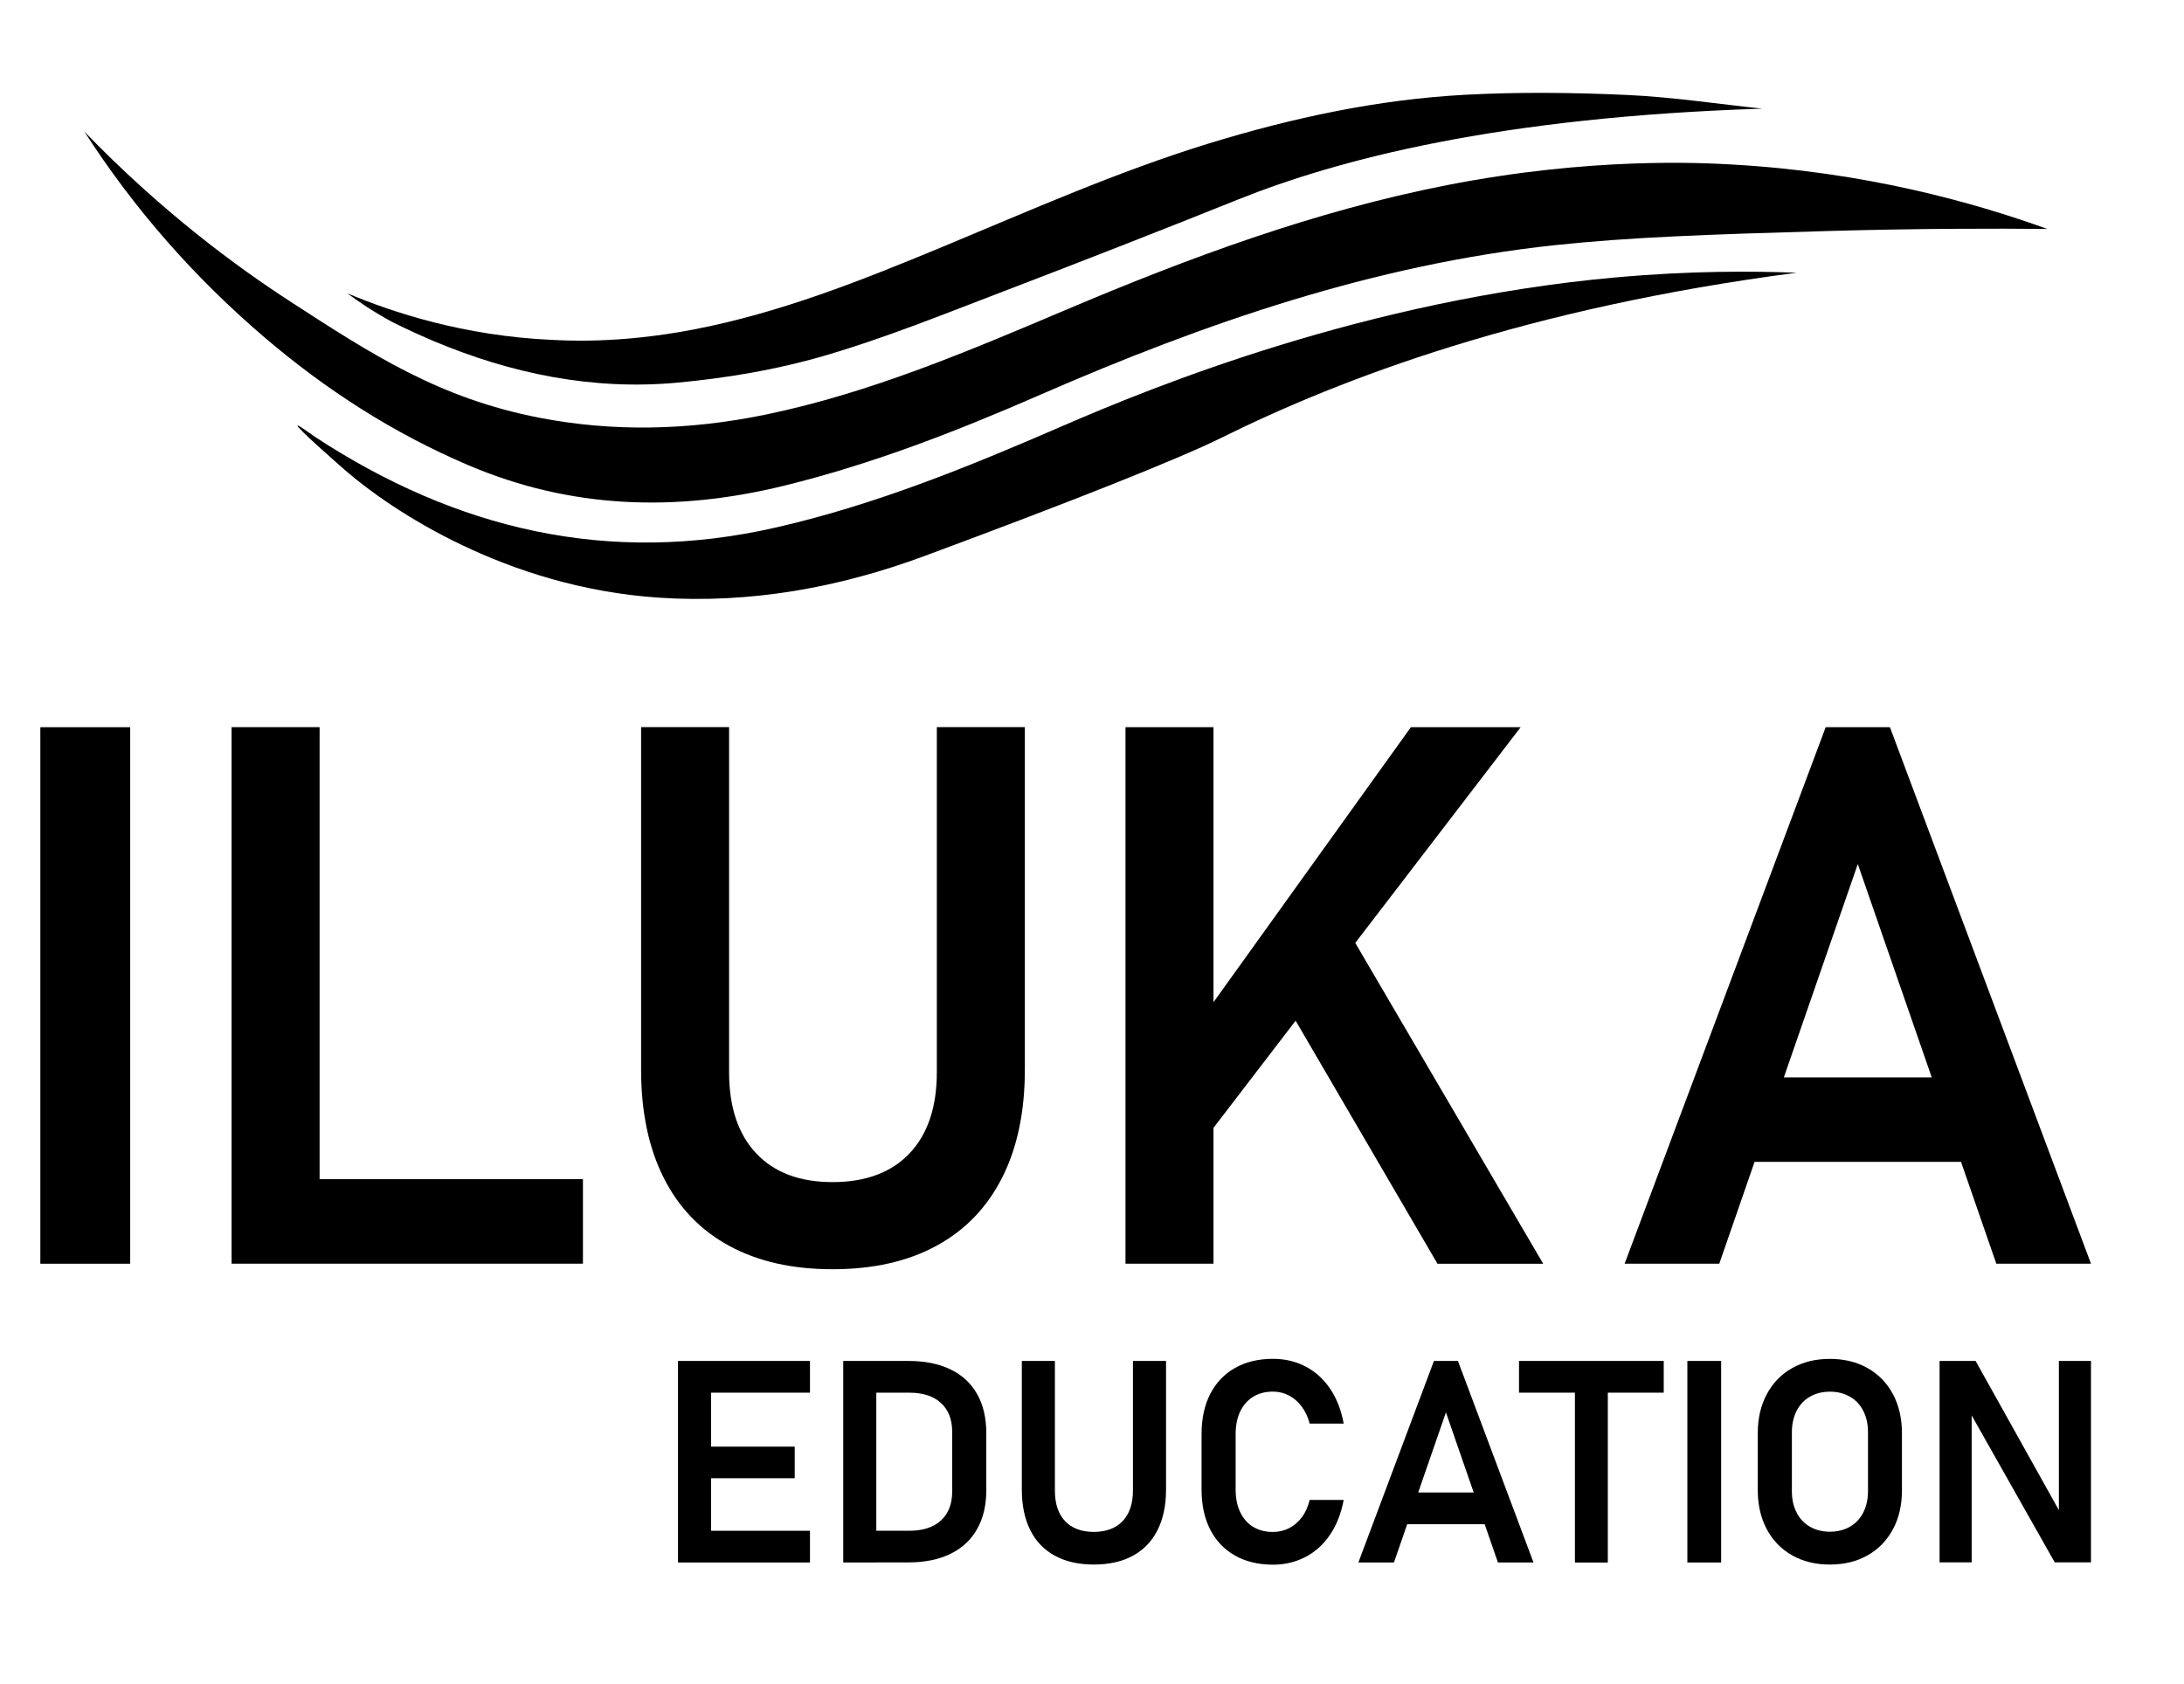
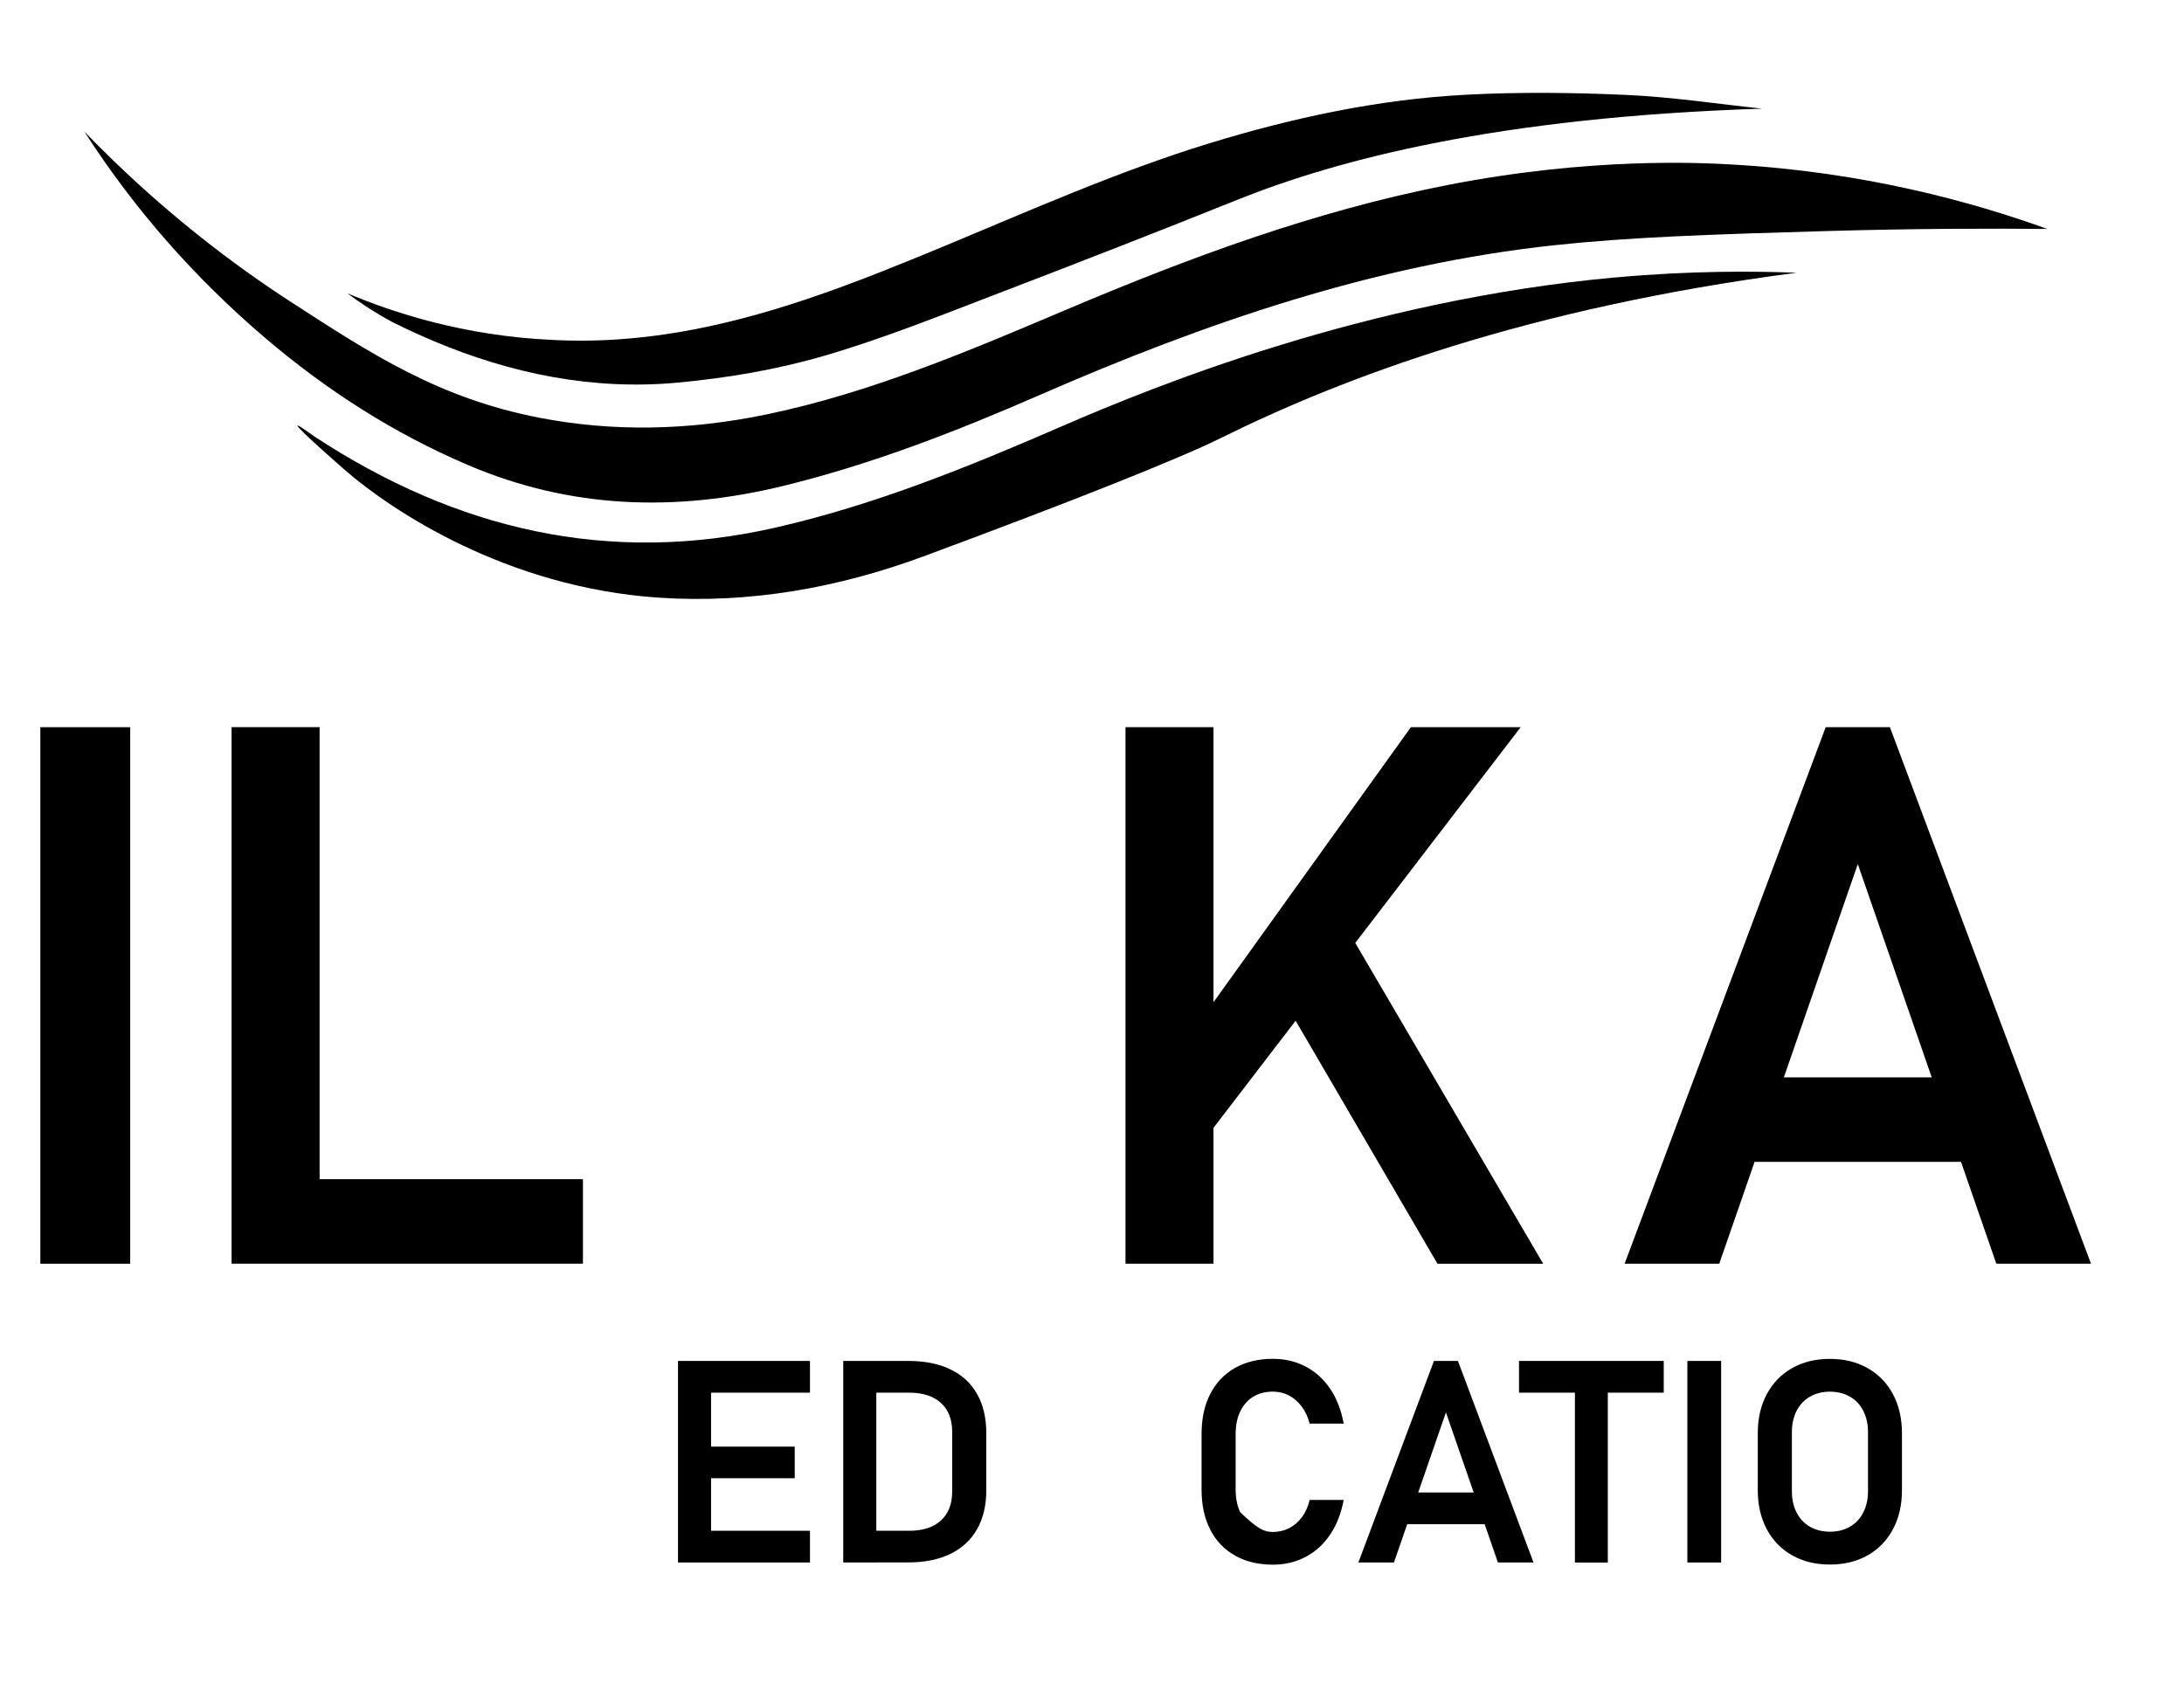
<svg xmlns="http://www.w3.org/2000/svg" fill="none" viewBox="0 0 83 64" height="64" width="83">
  <path fill="black" d="M4.948 48.035H1.533V27.641H4.948V48.035Z" />
  <path fill="black" d="M8.801 27.639H12.146V48.033H8.801V27.639ZM10.368 44.821H22.154V48.033H10.368V44.821Z" />
-   <path fill="black" d="M27.708 47.353C26.616 46.759 25.787 45.894 25.217 44.757C24.647 43.62 24.364 42.254 24.364 40.655V27.637H27.708V40.752C27.708 42.081 28.051 43.109 28.737 43.838C29.422 44.568 30.391 44.932 31.642 44.932C32.892 44.932 33.878 44.568 34.568 43.838C35.258 43.109 35.603 42.081 35.603 40.752V27.637H38.948V40.655C38.948 42.254 38.662 43.623 38.088 44.757C37.513 45.894 36.681 46.759 35.589 47.353C34.497 47.948 33.181 48.244 31.642 48.244C30.103 48.244 28.8 47.948 27.708 47.353Z" />
  <path fill="black" d="M42.773 27.639H46.117V48.033H42.773V27.639ZM45.053 39.577L53.62 27.639H57.792L45.082 44.22L45.053 39.577ZM48.441 37.431L51.213 35.342L58.647 48.035H54.629L48.441 37.431Z" />
  <path fill="black" d="M69.388 27.639H71.823L79.465 48.033H75.867L70.603 32.843L65.339 48.033H61.742L69.384 27.639H69.388ZM65.344 40.951H76.052V44.163H65.344V40.951Z" />
  <path fill="black" d="M3.194 4.983C5.099 7.949 7.39 10.549 10.051 12.823C12.392 14.822 14.949 16.466 17.786 17.677C21.693 19.346 25.69 19.465 29.774 18.468C33.147 17.643 36.367 16.388 39.534 15.005C45.81 12.267 52.244 10.052 59.08 9.32C61.938 9.015 64.885 8.913 69.426 8.782C72.896 8.683 75.784 8.683 77.805 8.702C75.002 7.691 70.87 6.53 65.769 6.25C64.687 6.191 60.489 5.959 54.979 7.039C49.965 8.024 45.203 9.787 40.511 11.776C36.809 13.344 33.107 14.922 29.148 15.749C26.134 16.376 23.258 16.412 20.513 15.881C16.701 15.145 14.15 13.484 11.047 11.471C8.969 10.123 6.144 8.043 3.192 4.988L3.194 4.983Z" />
  <path fill="black" d="M61.365 10.547C51.932 11.409 43.945 14.642 40.331 16.213C36.811 17.743 33.254 19.19 29.491 20.05C23.132 21.504 17.341 20.126 11.964 16.601C11.852 16.528 11.335 16.139 11.306 16.177C11.252 16.243 12.921 17.703 13.138 17.892C14.866 19.387 19.232 22.326 25.028 22.717C28.512 22.951 31.899 22.336 35.145 21.13C40.706 19.069 44.793 17.444 46.401 16.648C50.991 14.372 57.995 11.71 68.275 10.367C66.684 10.305 64.273 10.282 61.363 10.549L61.365 10.547Z" />
  <path fill="black" d="M66.958 4.128C65.284 3.953 63.557 3.687 61.822 3.609C59.779 3.517 57.728 3.493 55.688 3.602C52.371 3.78 49.145 4.471 45.959 5.447C42.472 6.518 39.158 7.996 35.804 9.389C32.727 10.665 29.637 11.897 26.344 12.527C23.477 13.077 21.454 12.939 20.998 12.92C17.61 12.769 14.918 11.871 13.2 11.149C13.592 11.442 14.174 11.845 14.923 12.248C14.923 12.248 15.641 12.61 16.455 12.954C19.426 14.207 22.527 14.841 25.739 14.545C27.607 14.372 29.488 14.057 31.287 13.534C33.611 12.859 35.87 11.942 38.135 11.075C41.113 9.934 44.084 8.775 47.044 7.586C50.835 6.066 56.926 4.453 66.96 4.13L66.958 4.128Z" />
  <path fill="black" d="M25.766 51.73H27.023V59.391H25.766V51.73ZM26.286 51.73H30.782V52.936H26.286V51.73ZM26.286 54.987H30.202V56.188H26.286V54.987ZM26.286 58.185H30.782V59.391H26.286V58.185Z" />
  <path fill="black" d="M32.046 51.73H33.303V59.391H32.046V51.73ZM32.772 58.185H34.554C35.072 58.185 35.476 58.055 35.759 57.794C36.045 57.534 36.187 57.166 36.187 56.688V54.433C36.187 53.955 36.045 53.587 35.759 53.327C35.473 53.066 35.072 52.936 34.554 52.936H32.772V51.73H34.523C35.147 51.73 35.681 51.837 36.123 52.053C36.568 52.266 36.903 52.578 37.135 52.991C37.367 53.4 37.483 53.898 37.483 54.476V56.645C37.483 57.212 37.369 57.699 37.14 58.109C36.913 58.521 36.577 58.836 36.133 59.057C35.688 59.277 35.15 59.388 34.516 59.388H32.772V58.183V58.185Z" />
-   <path fill="black" d="M40.09 59.135C39.679 58.912 39.367 58.588 39.154 58.161C38.941 57.735 38.833 57.221 38.833 56.619V51.73H40.09V56.657C40.09 57.157 40.218 57.543 40.475 57.816C40.733 58.09 41.097 58.228 41.567 58.228C42.038 58.228 42.407 58.09 42.666 57.816C42.926 57.541 43.056 57.155 43.056 56.657V51.73H44.314V56.619C44.314 57.221 44.205 57.733 43.99 58.161C43.775 58.588 43.461 58.912 43.052 59.135C42.641 59.358 42.147 59.469 41.57 59.469C40.993 59.469 40.501 59.358 40.092 59.135H40.09Z" />
-   <path fill="black" d="M46.933 59.125C46.524 58.896 46.21 58.566 45.992 58.138C45.772 57.709 45.664 57.202 45.664 56.615V54.511C45.664 53.924 45.772 53.417 45.992 52.988C46.212 52.559 46.524 52.23 46.933 51.998C47.342 51.766 47.822 51.65 48.377 51.65C48.836 51.65 49.252 51.749 49.625 51.946C49.999 52.143 50.308 52.427 50.556 52.796C50.805 53.166 50.972 53.606 51.065 54.111H49.772C49.708 53.865 49.609 53.649 49.471 53.467C49.334 53.282 49.174 53.142 48.985 53.043C48.795 52.943 48.595 52.896 48.377 52.896C48.086 52.896 47.834 52.962 47.623 53.092C47.41 53.225 47.247 53.412 47.131 53.654C47.016 53.895 46.959 54.182 46.959 54.514V56.617C46.959 56.946 47.016 57.233 47.131 57.477C47.247 57.718 47.41 57.906 47.623 58.036C47.836 58.166 48.086 58.23 48.377 58.23C48.597 58.23 48.803 58.183 48.989 58.088C49.176 57.993 49.339 57.853 49.476 57.671C49.613 57.489 49.71 57.268 49.772 57.013H51.065C50.97 57.519 50.8 57.958 50.552 58.327C50.304 58.697 49.994 58.981 49.62 59.177C49.247 59.374 48.833 59.474 48.377 59.474C47.824 59.474 47.342 59.357 46.933 59.128V59.125Z" />
+   <path fill="black" d="M46.933 59.125C46.524 58.896 46.21 58.566 45.992 58.138C45.772 57.709 45.664 57.202 45.664 56.615V54.511C45.664 53.924 45.772 53.417 45.992 52.988C46.212 52.559 46.524 52.23 46.933 51.998C47.342 51.766 47.822 51.65 48.377 51.65C48.836 51.65 49.252 51.749 49.625 51.946C49.999 52.143 50.308 52.427 50.556 52.796C50.805 53.166 50.972 53.606 51.065 54.111H49.772C49.708 53.865 49.609 53.649 49.471 53.467C49.334 53.282 49.174 53.142 48.985 53.043C48.795 52.943 48.595 52.896 48.377 52.896C48.086 52.896 47.834 52.962 47.623 53.092C47.41 53.225 47.247 53.412 47.131 53.654C47.016 53.895 46.959 54.182 46.959 54.514V56.617C46.959 56.946 47.016 57.233 47.131 57.477C47.836 58.166 48.086 58.23 48.377 58.23C48.597 58.23 48.803 58.183 48.989 58.088C49.176 57.993 49.339 57.853 49.476 57.671C49.613 57.489 49.71 57.268 49.772 57.013H51.065C50.97 57.519 50.8 57.958 50.552 58.327C50.304 58.697 49.994 58.981 49.62 59.177C49.247 59.374 48.833 59.474 48.377 59.474C47.824 59.474 47.342 59.357 46.933 59.128V59.125Z" />
  <path fill="black" d="M54.492 51.73H55.407L58.279 59.391H56.927L54.951 53.685L52.975 59.391H51.623L54.495 51.73H54.492ZM52.972 56.731H56.995V57.936H52.972V56.731Z" />
  <path fill="black" d="M57.728 51.73H63.228V52.936H57.728V51.73ZM59.853 52.358H61.103V59.393H59.853V52.358Z" />
  <path fill="black" d="M65.41 59.391H64.126V51.73H65.41V59.391Z" />
  <path fill="black" d="M68.107 59.118C67.693 58.884 67.372 58.554 67.145 58.128C66.918 57.702 66.802 57.207 66.802 56.645V54.476C66.802 53.914 66.916 53.419 67.145 52.993C67.374 52.567 67.693 52.235 68.107 52.003C68.521 51.768 68.998 51.652 69.542 51.652C70.085 51.652 70.563 51.768 70.977 52.003C71.39 52.237 71.712 52.567 71.939 52.993C72.166 53.419 72.281 53.914 72.281 54.476V56.645C72.281 57.207 72.168 57.702 71.939 58.128C71.709 58.554 71.39 58.886 70.977 59.118C70.563 59.353 70.085 59.469 69.542 59.469C68.998 59.469 68.521 59.353 68.107 59.118ZM70.303 58.031C70.523 57.906 70.691 57.725 70.811 57.491C70.929 57.257 70.991 56.989 70.991 56.683V54.438C70.991 54.132 70.932 53.862 70.811 53.628C70.693 53.393 70.523 53.213 70.303 53.088C70.083 52.962 69.83 52.898 69.544 52.898C69.258 52.898 69.003 52.962 68.785 53.088C68.566 53.213 68.398 53.393 68.277 53.628C68.159 53.862 68.098 54.13 68.098 54.438V56.683C68.098 56.989 68.157 57.259 68.277 57.491C68.395 57.725 68.566 57.906 68.785 58.031C69.005 58.157 69.258 58.221 69.544 58.221C69.83 58.221 70.085 58.157 70.303 58.031Z" />
-   <path fill="black" d="M73.714 51.73H75.08L78.37 57.626L78.245 57.763V51.73H79.465V59.386H78.087L74.806 53.58L74.931 53.443V59.386H73.711V51.73H73.714Z" />
</svg>